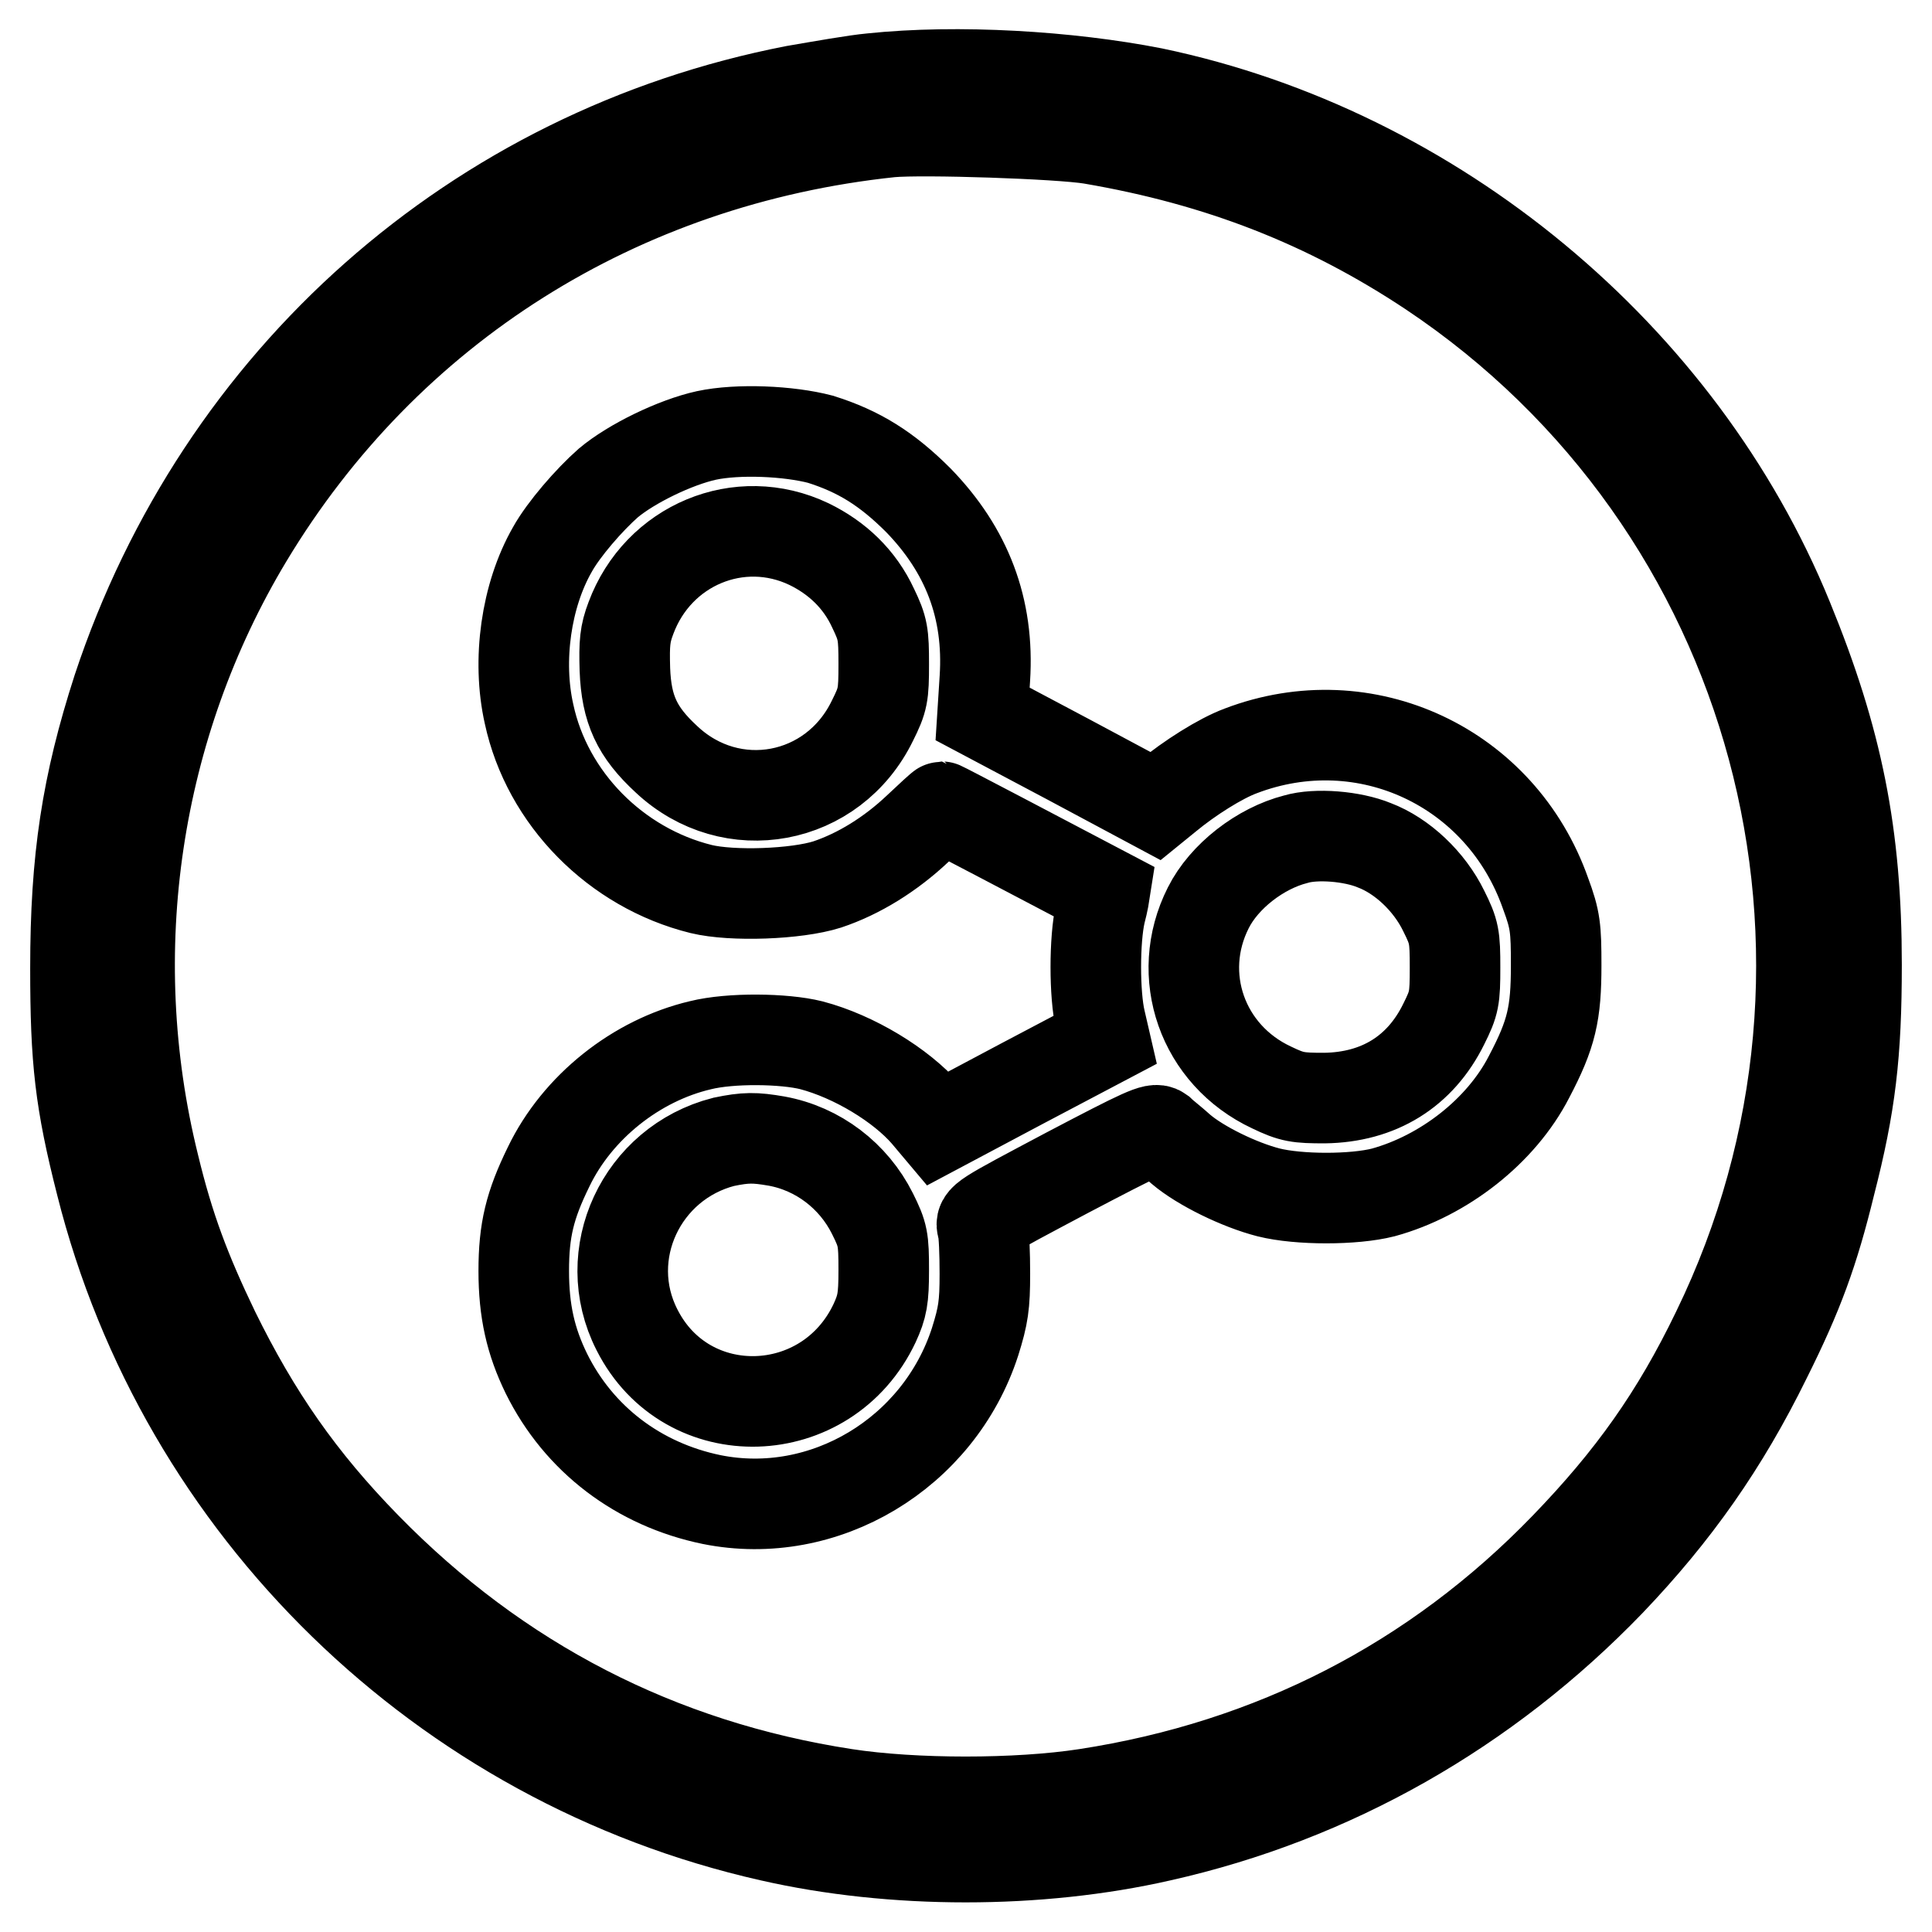
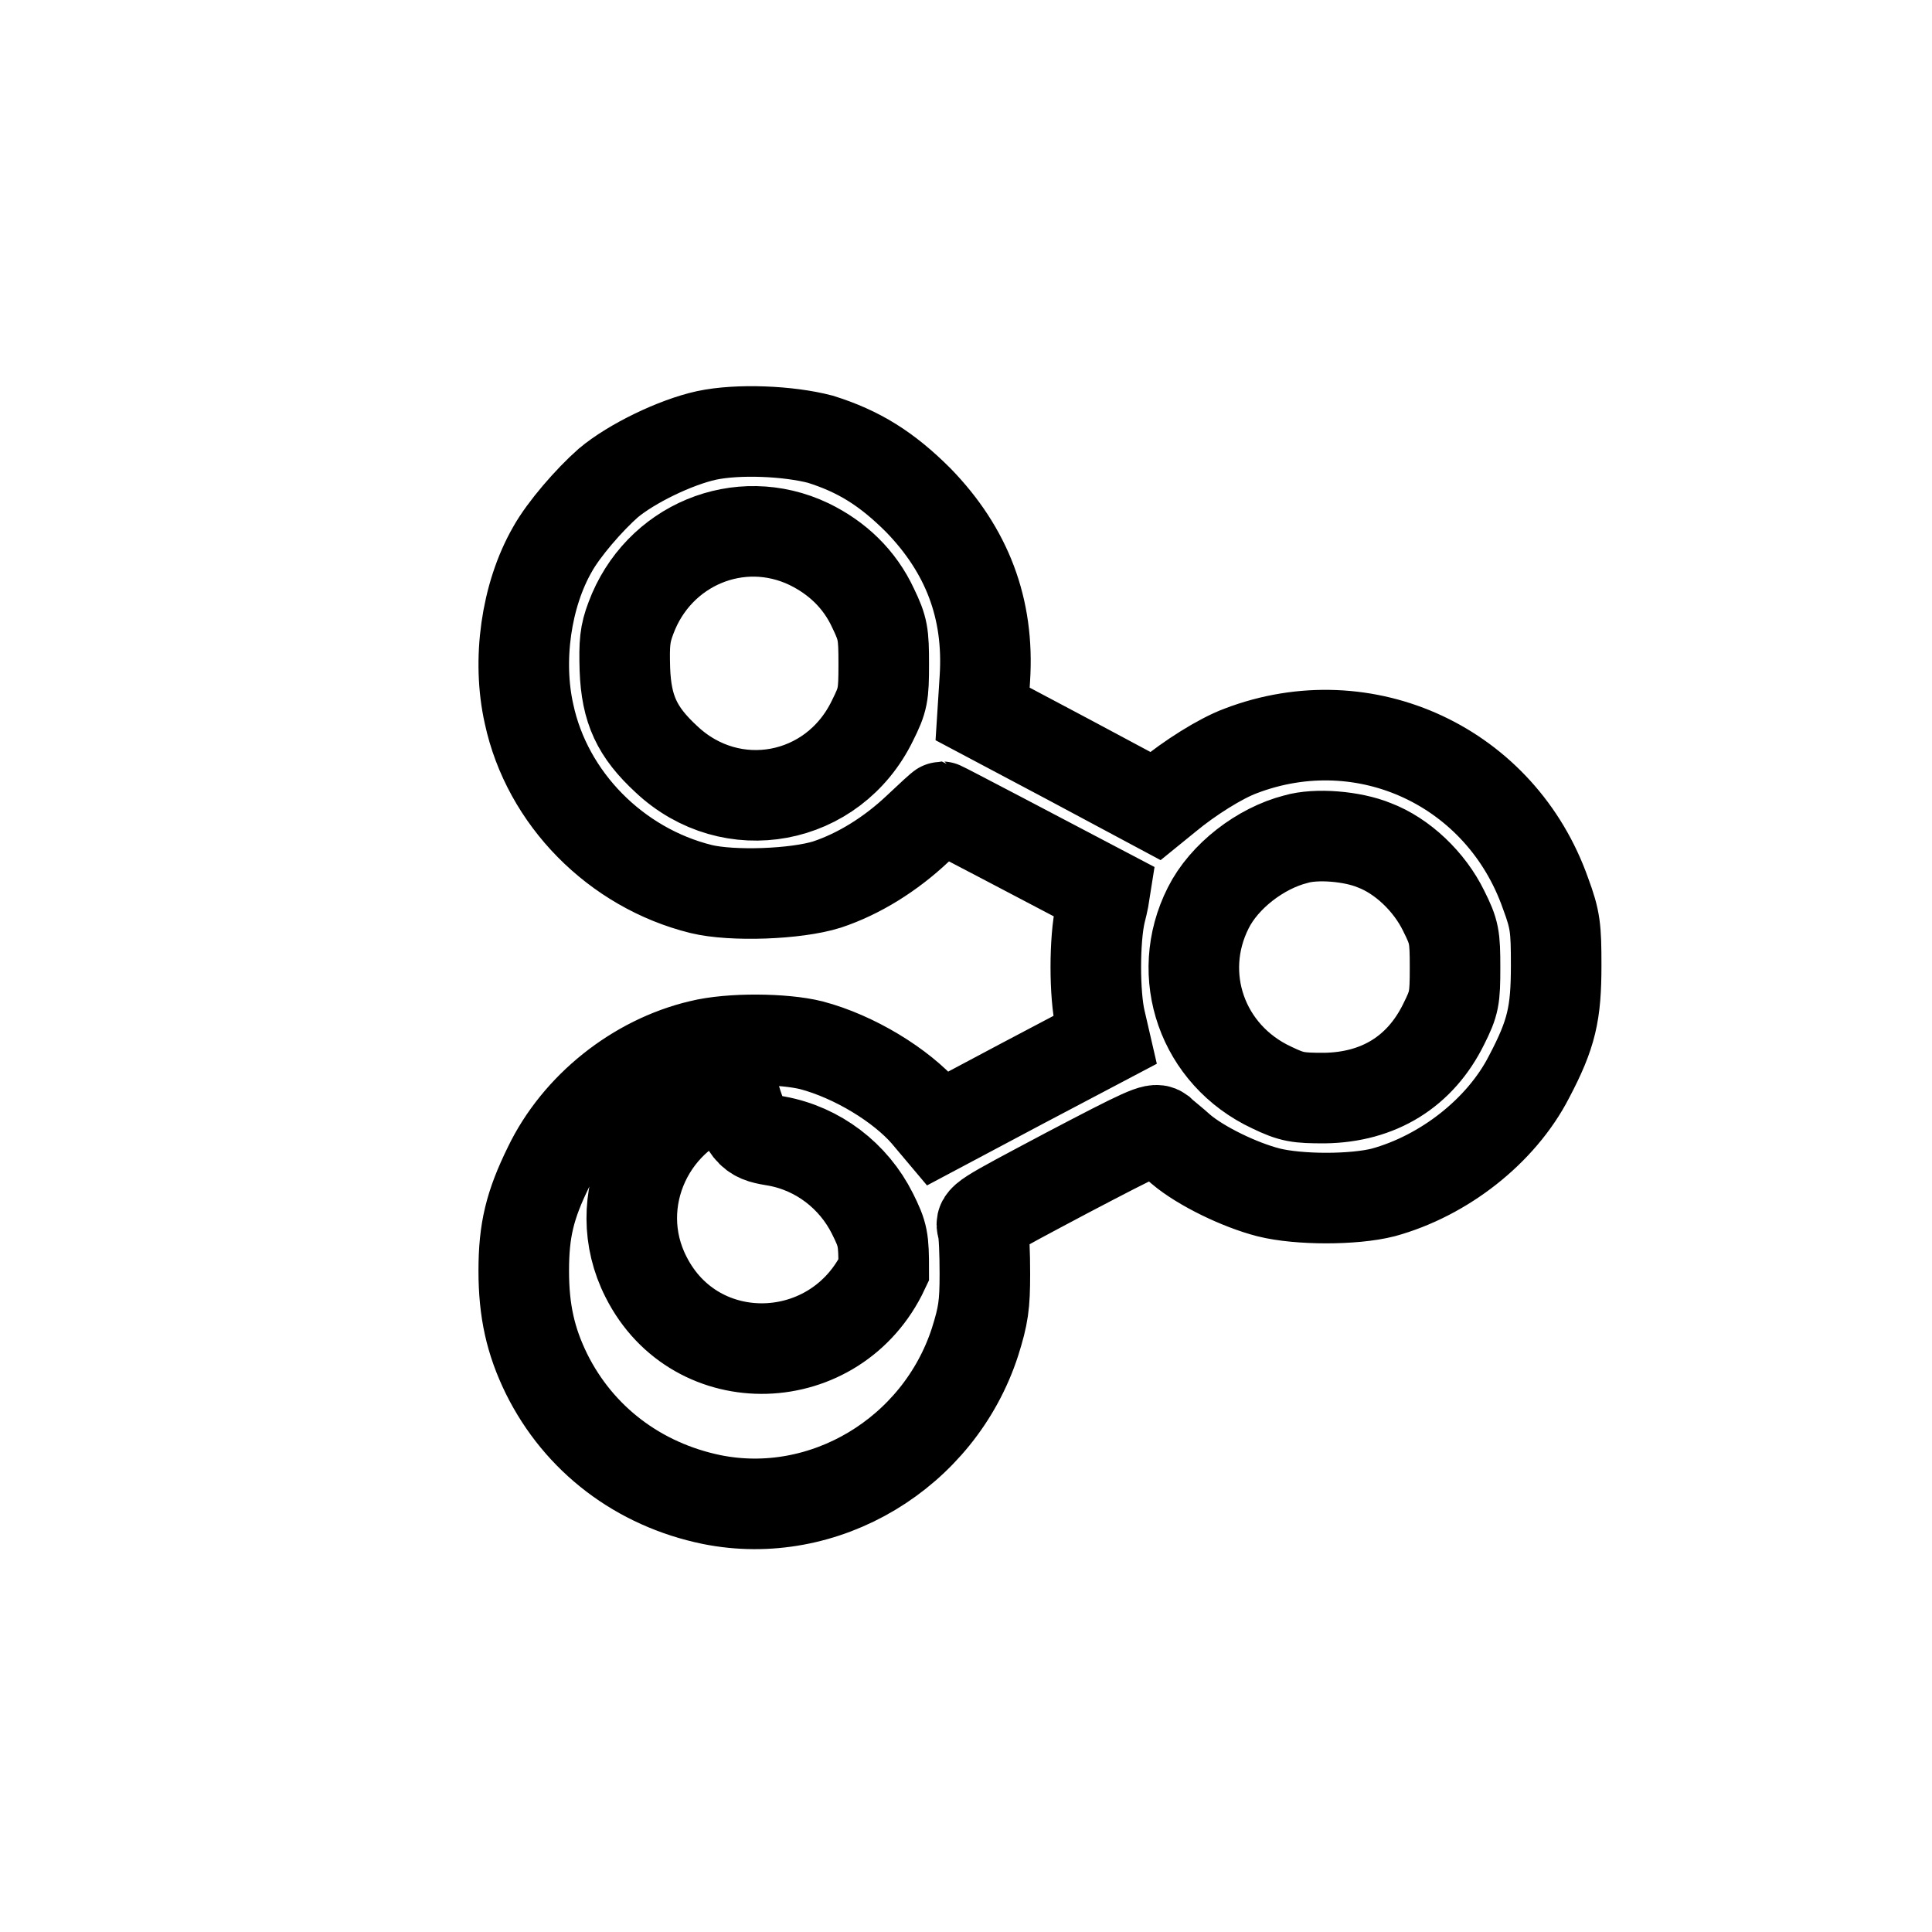
<svg xmlns="http://www.w3.org/2000/svg" version="1.1" x="0px" y="0px" viewBox="0 0 256 256" enable-background="new 0 0 256 256" xml:space="preserve">
  <g>
    <g>
      <g>
-         <path stroke-width="12" fill-opacity="0" stroke="#000000" d="M115.5,10.4c-2.2,0.2-6.7,1-10.2,1.6c-42.2,8.2-76.1,38.2-89.7,79.3C11.5,104,10,113.8,10,128.3c0,12.2,0.6,17.6,3.4,28.6c10.8,43,45.3,76.6,88.7,86.4c16.2,3.7,35.5,3.7,51.7,0c22.7-5.1,43.1-16.7,59.5-33.7c8.7-9.1,15.1-18.2,20.7-29.6c4.3-8.6,6.3-14.1,8.5-23.1c2.7-10.5,3.5-17.2,3.5-29.1c0-17.2-2.5-29.7-9.1-45.8c-14.2-34.8-46.8-61.9-84.1-69.7C141.6,10.1,126.9,9.2,115.5,10.4z M144.6,18.4c17,2.9,31.3,8.5,45,17.6c46,30.7,62.1,90.7,37.9,140.4c-5.4,11.2-11.3,19.5-20.1,28.6c-17.3,17.9-38.8,28.9-63.5,32.7c-9.1,1.4-22.8,1.4-31.9,0C87.3,233.9,66,222.9,48.5,205c-8.7-8.9-14.6-17.4-20.1-28.6c-3.8-7.9-6-13.7-8-22c-7-28.3-2.5-58.3,12.4-83.1c18.4-30.6,49.2-50,85.2-53.8C122.3,17.1,140.4,17.7,144.6,18.4z" />
-         <path stroke-width="12" fill-opacity="0" stroke="#000000" d="M93.6,57.7c-4.1,0.9-9.9,3.7-13,6.3c-2.5,2.2-5.9,6.1-7.4,8.8c-3.5,6.1-4.7,14.7-3.1,21.8c2.4,11.2,11.5,20.4,22.8,23.2c4.1,1,12.6,0.7,16.7-0.6c4.2-1.4,8.4-4,12-7.4c1.7-1.6,3.1-2.9,3.2-2.9c0.1,0,14,7.3,21.6,11.3c0,0-0.2,1.3-0.6,2.8c-0.8,3.5-0.8,10.8,0,14.2l0.6,2.6l-11,5.8l-11.1,5.9l-1.6-1.9c-3.3-3.8-9.5-7.6-15.2-9.1c-3.6-0.9-10.7-1-14.7,0c-8.5,2-16.3,8.2-20.1,16.1c-2.5,5.1-3.3,8.4-3.3,13.8c0,5.3,0.9,9.3,3,13.6c4.3,8.7,12.2,14.7,21.9,16.7c14.9,3,30.1-6.1,34.9-20.9c1.1-3.5,1.3-4.9,1.3-9c0-2.7-0.1-5.4-0.3-6.1c-0.4-1.2-0.1-1.3,11.2-7.3c10.1-5.3,11.6-6,12.3-5.5c0.4,0.4,1.7,1.4,2.8,2.4c2.6,2.2,7.7,4.7,11.6,5.7c4,1,11.3,1,15.2,0c8-2.2,15.6-8.1,19.3-15.3c3-5.7,3.6-8.4,3.6-14.8c0-4.9-0.1-6-1.4-9.5c-5.9-16.8-23.9-25.2-40.4-18.9c-2.7,1-6.8,3.6-9.7,6l-1.6,1.3l-11.4-6.1l-11.5-6.1l0.3-4.7c0.6-9.3-2.4-17-8.8-23.6c-4.2-4.2-7.9-6.5-13-8.1C104.5,57.1,97.8,56.8,93.6,57.7z M107.2,72.1c3.7,1.8,6.7,4.6,8.5,8.5c1.3,2.7,1.4,3.4,1.4,7.4c0,4.1-0.1,4.7-1.5,7.5c-5.2,10.7-18.7,13.2-27.3,5.1C84.4,97,83,94,82.8,88.7c-0.1-3.5,0-4.7,0.8-6.8C87.2,72.2,98,67.7,107.2,72.1z M182.1,112c3.7,1.4,7.3,4.8,9.2,8.7c1.4,2.8,1.5,3.4,1.5,7.5c0,4.1-0.1,4.7-1.5,7.5c-3.1,6.3-8.6,9.7-15.8,9.8c-3.5,0-4.3-0.1-7-1.4c-9.2-4.3-12.9-14.9-8.4-23.8c2.1-4.2,6.9-7.9,11.6-9.1C174.4,110.4,179.2,110.8,182.1,112z M102.9,151.2c5.5,1,10.2,4.6,12.7,9.6c1.4,2.8,1.5,3.4,1.5,7.5c0,3.8-0.2,4.8-1.2,7c-6.3,13.4-24.9,14-31.5,0.9c-5.1-10,0.6-22.1,11.5-24.9C98.8,150.7,100,150.7,102.9,151.2z" />
+         <path stroke-width="12" fill-opacity="0" stroke="#000000" d="M93.6,57.7c-4.1,0.9-9.9,3.7-13,6.3c-2.5,2.2-5.9,6.1-7.4,8.8c-3.5,6.1-4.7,14.7-3.1,21.8c2.4,11.2,11.5,20.4,22.8,23.2c4.1,1,12.6,0.7,16.7-0.6c4.2-1.4,8.4-4,12-7.4c1.7-1.6,3.1-2.9,3.2-2.9c0.1,0,14,7.3,21.6,11.3c0,0-0.2,1.3-0.6,2.8c-0.8,3.5-0.8,10.8,0,14.2l0.6,2.6l-11,5.8l-11.1,5.9l-1.6-1.9c-3.3-3.8-9.5-7.6-15.2-9.1c-3.6-0.9-10.7-1-14.7,0c-8.5,2-16.3,8.2-20.1,16.1c-2.5,5.1-3.3,8.4-3.3,13.8c0,5.3,0.9,9.3,3,13.6c4.3,8.7,12.2,14.7,21.9,16.7c14.9,3,30.1-6.1,34.9-20.9c1.1-3.5,1.3-4.9,1.3-9c0-2.7-0.1-5.4-0.3-6.1c-0.4-1.2-0.1-1.3,11.2-7.3c10.1-5.3,11.6-6,12.3-5.5c0.4,0.4,1.7,1.4,2.8,2.4c2.6,2.2,7.7,4.7,11.6,5.7c4,1,11.3,1,15.2,0c8-2.2,15.6-8.1,19.3-15.3c3-5.7,3.6-8.4,3.6-14.8c0-4.9-0.1-6-1.4-9.5c-5.9-16.8-23.9-25.2-40.4-18.9c-2.7,1-6.8,3.6-9.7,6l-1.6,1.3l-11.4-6.1l-11.5-6.1l0.3-4.7c0.6-9.3-2.4-17-8.8-23.6c-4.2-4.2-7.9-6.5-13-8.1C104.5,57.1,97.8,56.8,93.6,57.7z M107.2,72.1c3.7,1.8,6.7,4.6,8.5,8.5c1.3,2.7,1.4,3.4,1.4,7.4c0,4.1-0.1,4.7-1.5,7.5c-5.2,10.7-18.7,13.2-27.3,5.1C84.4,97,83,94,82.8,88.7c-0.1-3.5,0-4.7,0.8-6.8C87.2,72.2,98,67.7,107.2,72.1z M182.1,112c3.7,1.4,7.3,4.8,9.2,8.7c1.4,2.8,1.5,3.4,1.5,7.5c0,4.1-0.1,4.7-1.5,7.5c-3.1,6.3-8.6,9.7-15.8,9.8c-3.5,0-4.3-0.1-7-1.4c-9.2-4.3-12.9-14.9-8.4-23.8c2.1-4.2,6.9-7.9,11.6-9.1C174.4,110.4,179.2,110.8,182.1,112z M102.9,151.2c5.5,1,10.2,4.6,12.7,9.6c1.4,2.8,1.5,3.4,1.5,7.5c-6.3,13.4-24.9,14-31.5,0.9c-5.1-10,0.6-22.1,11.5-24.9C98.8,150.7,100,150.7,102.9,151.2z" />
      </g>
    </g>
  </g>
</svg>